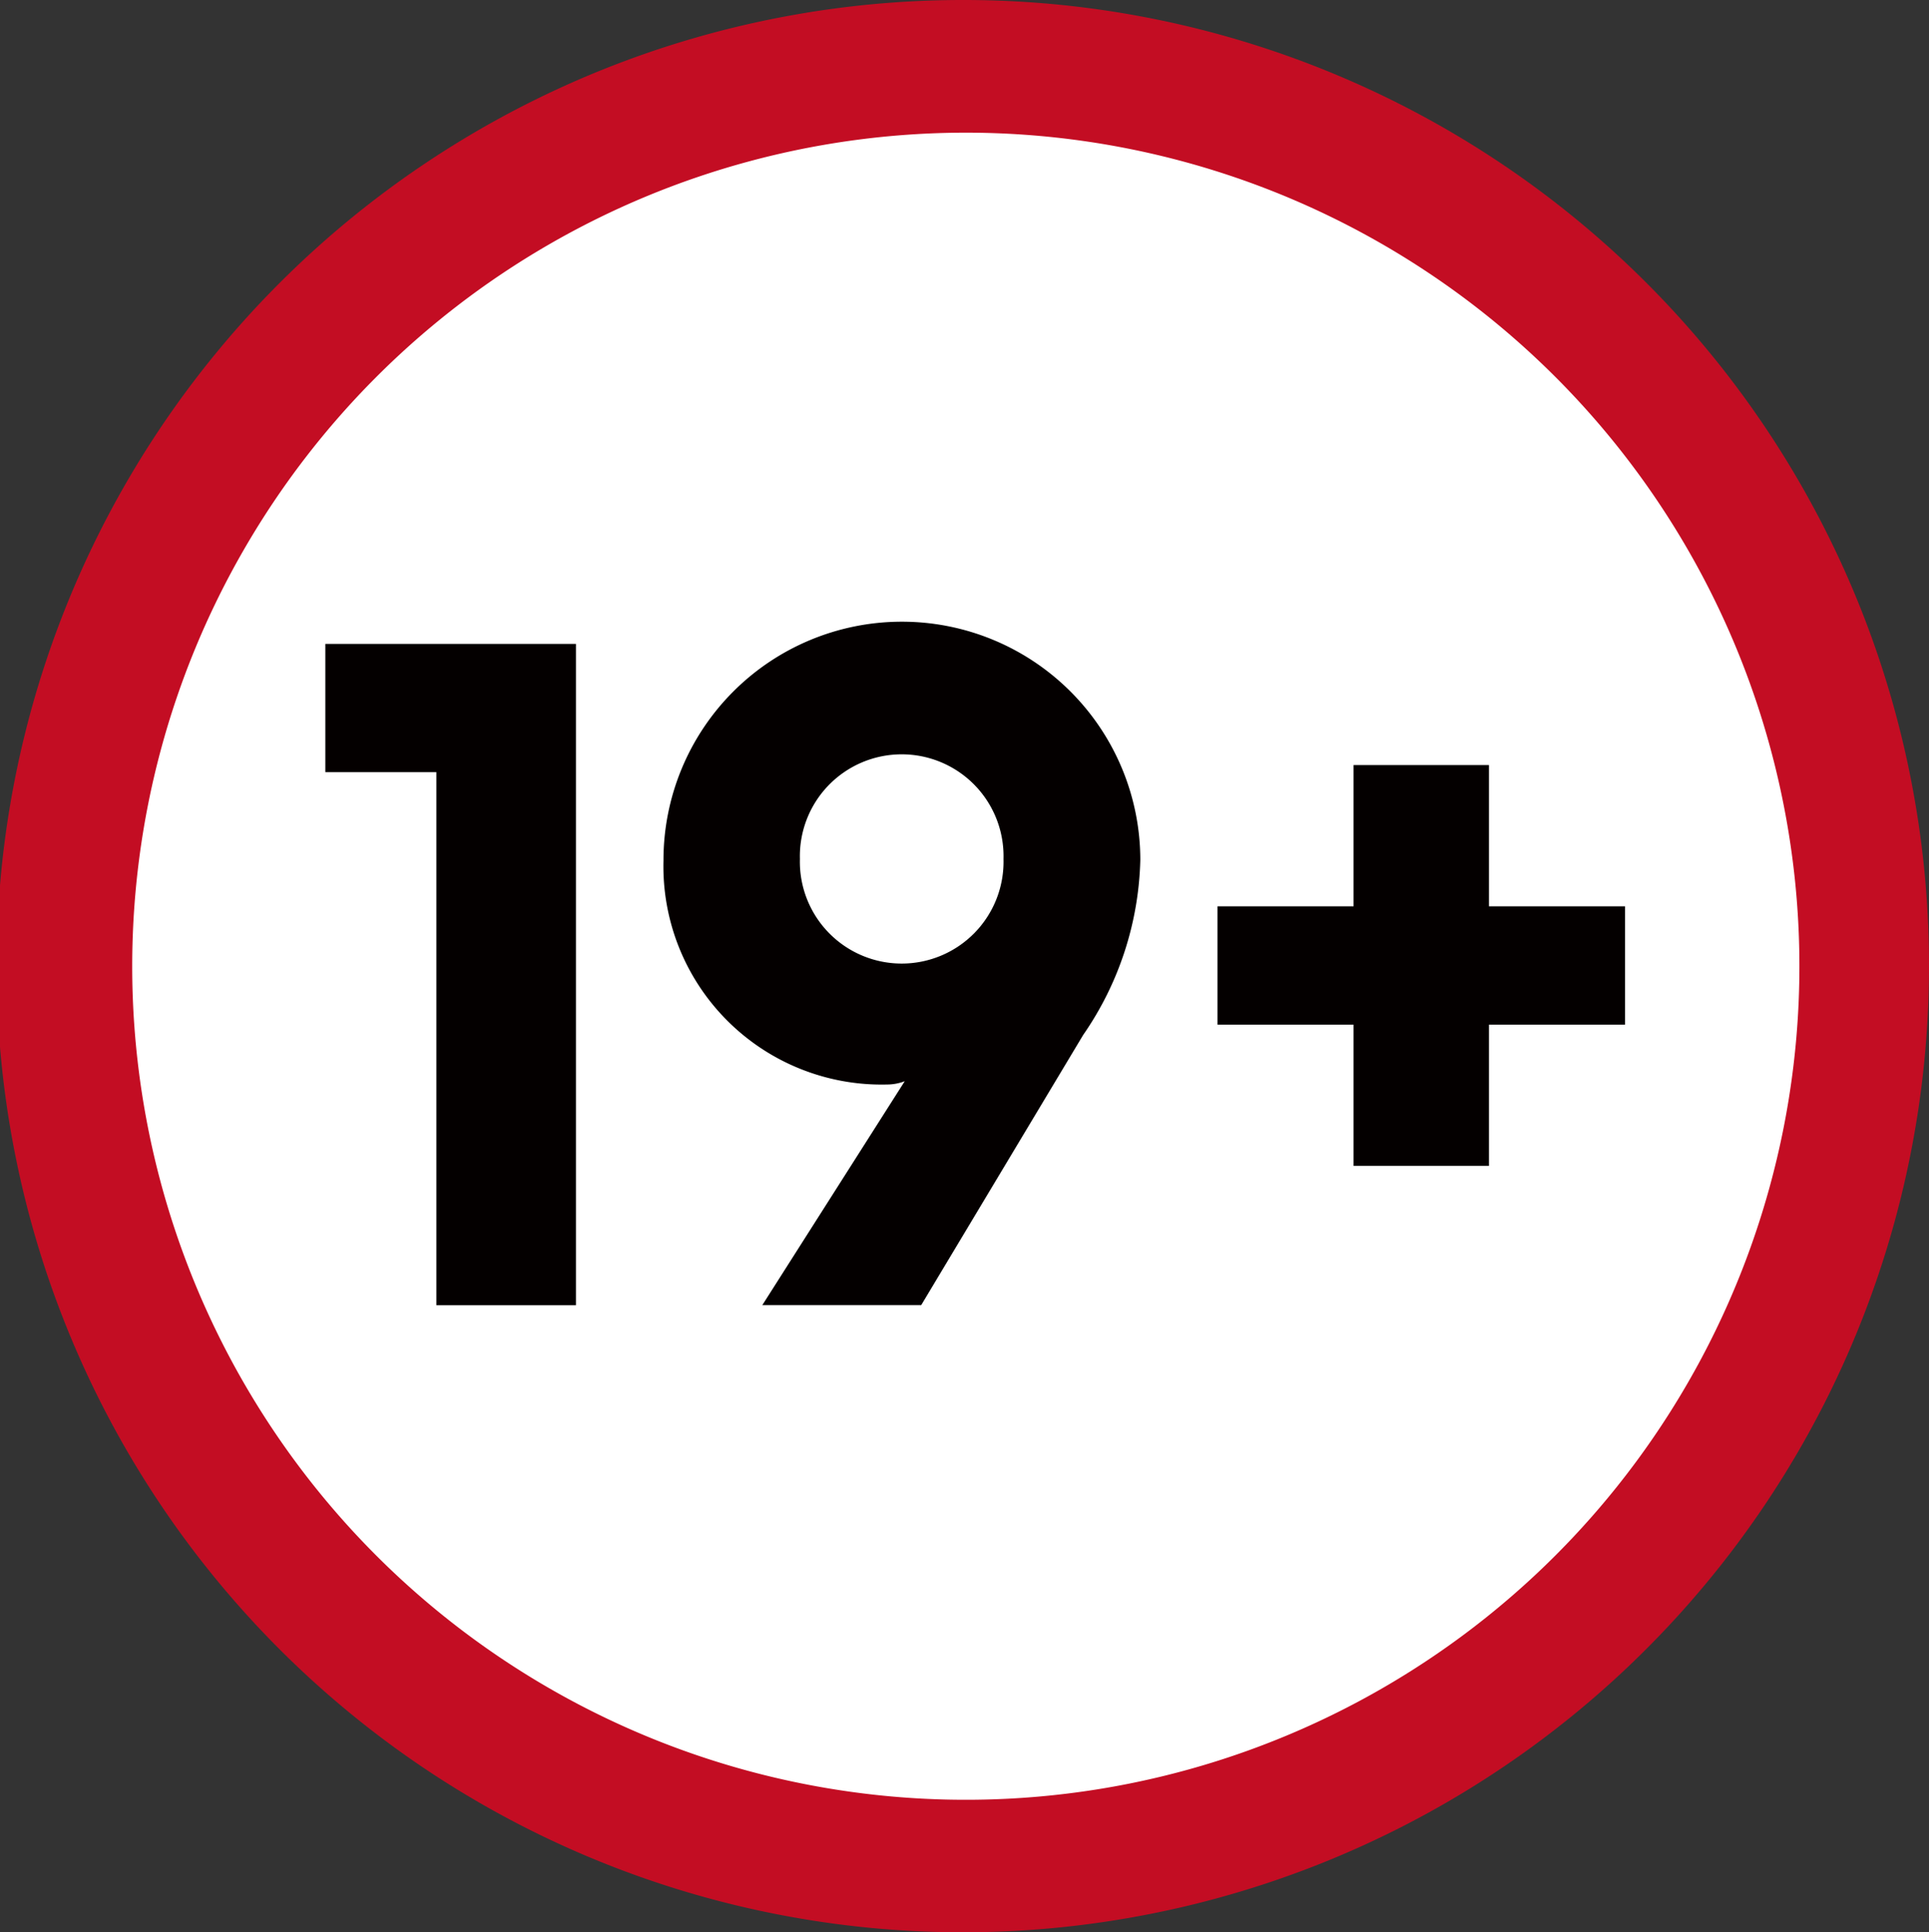
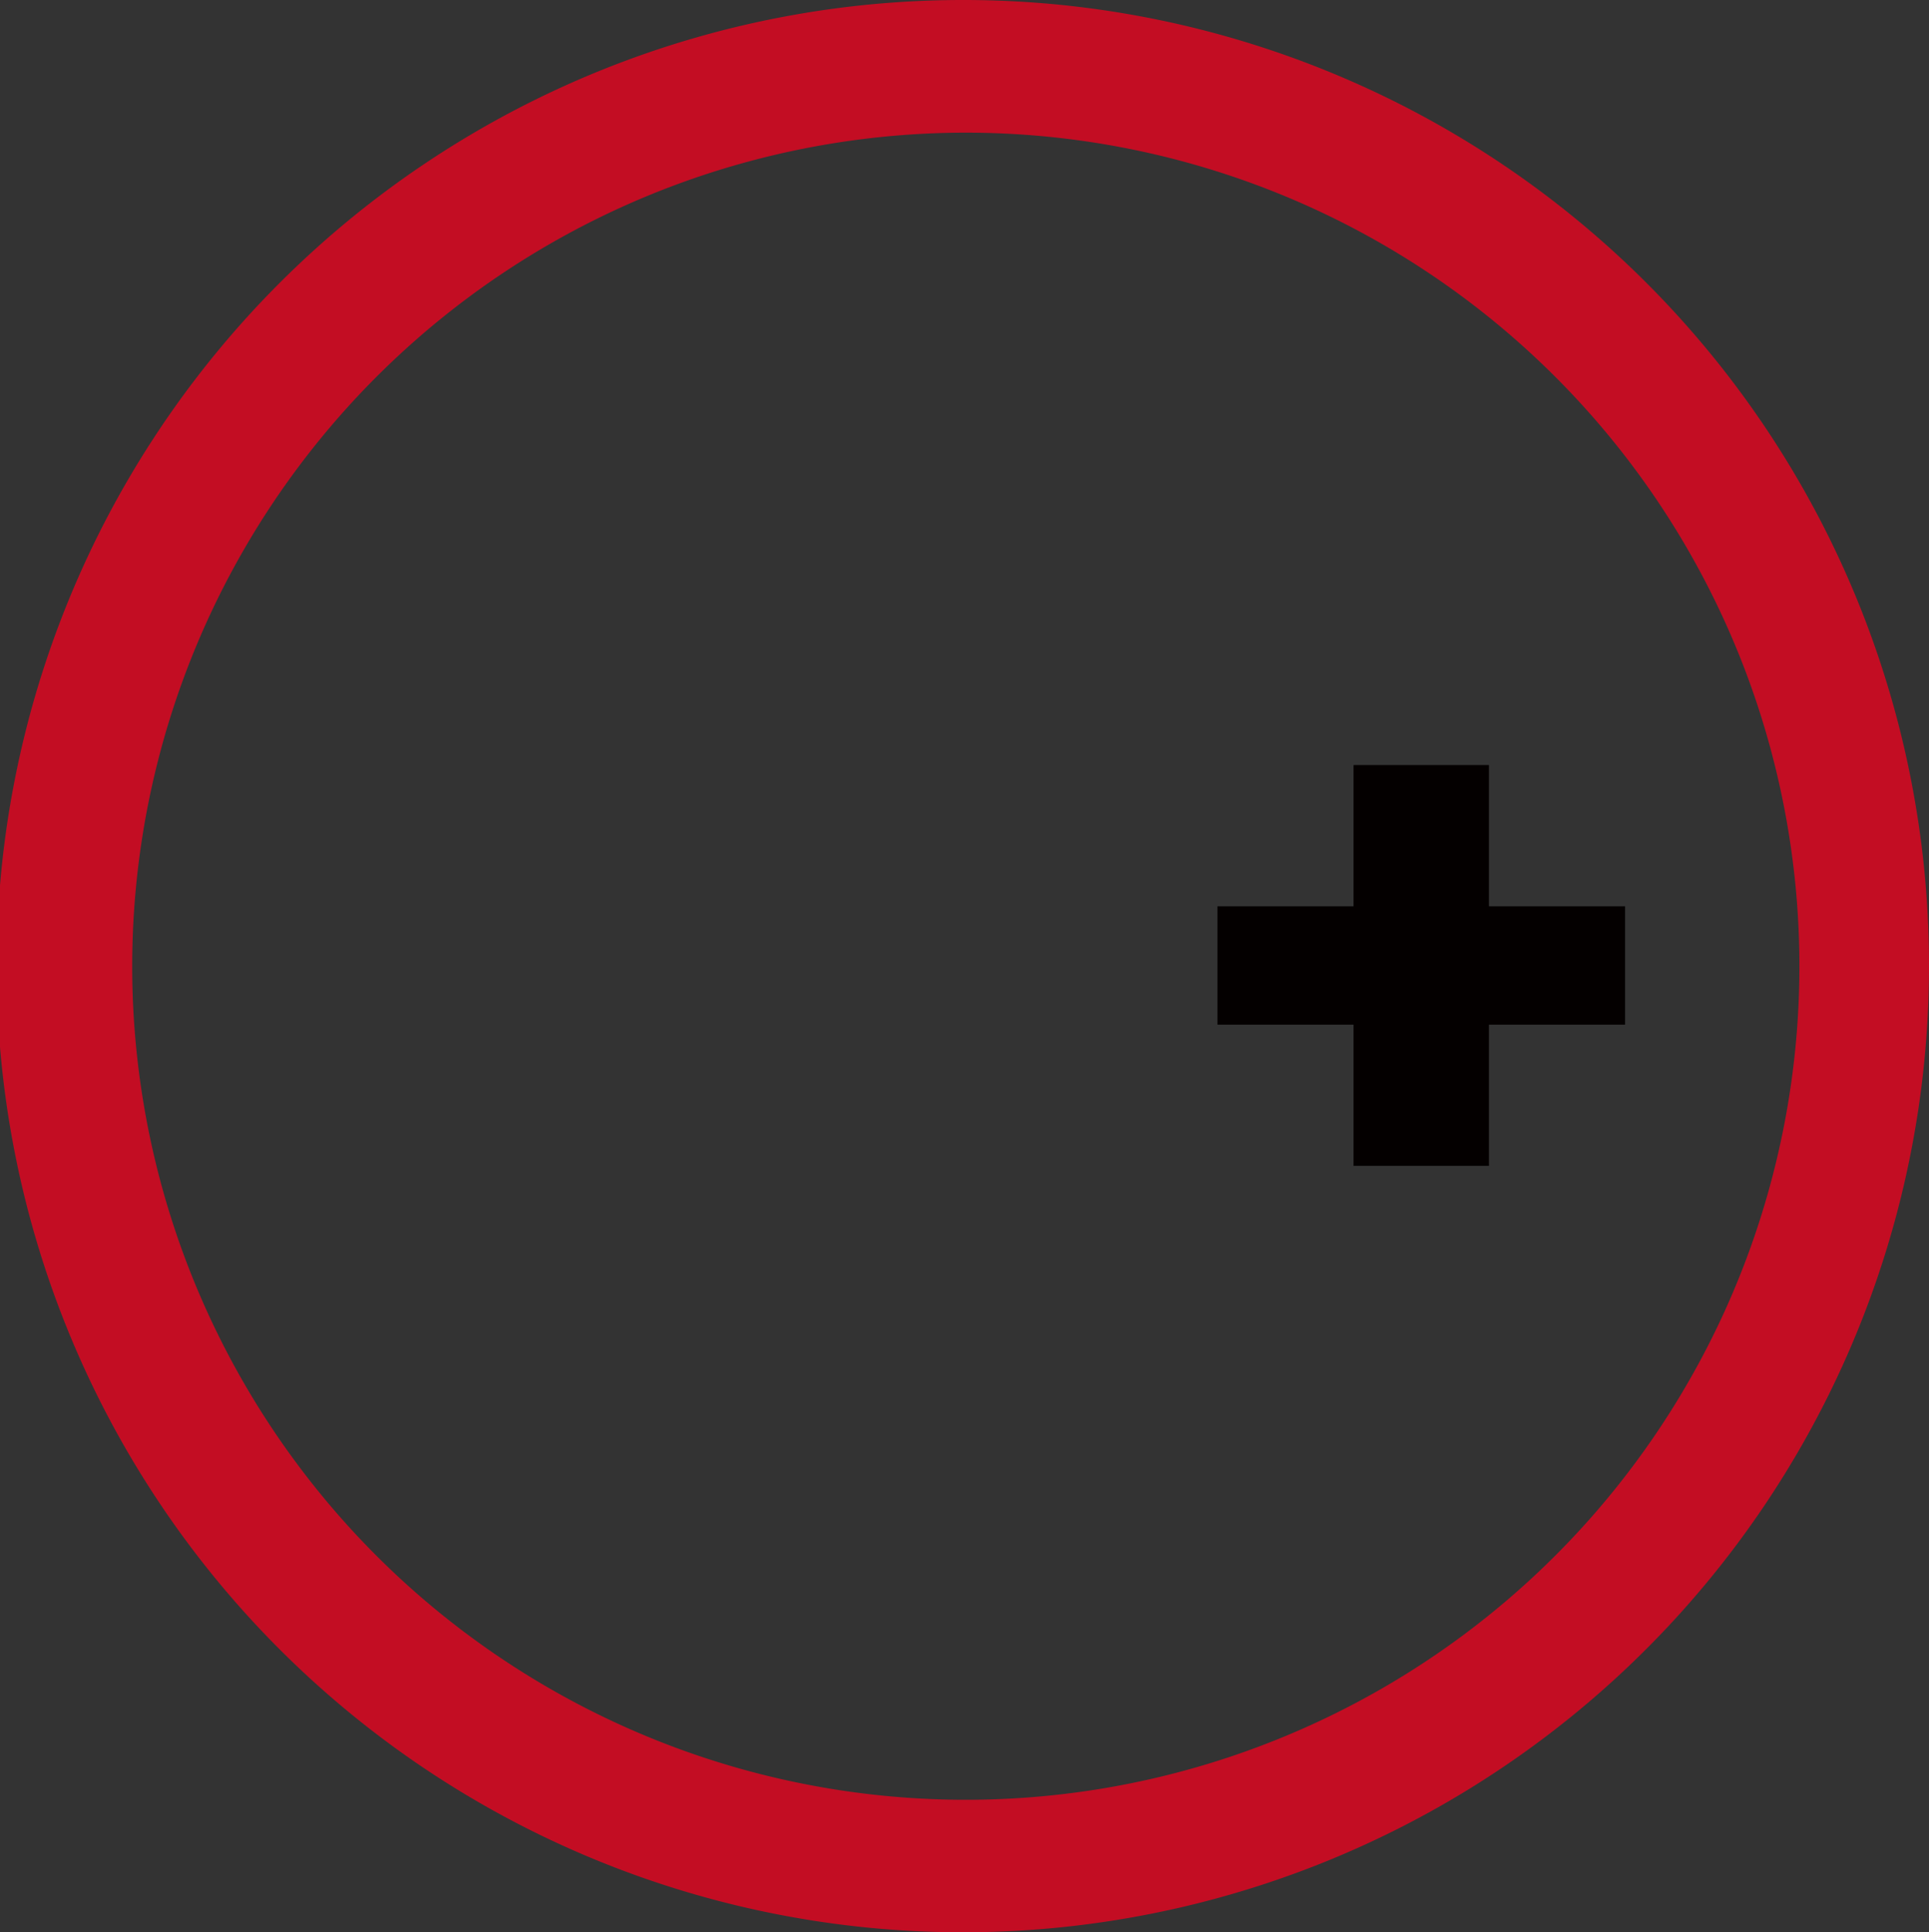
<svg xmlns="http://www.w3.org/2000/svg" id="_19plusicon" data-name="19plusicon" width="25.082" height="25.127" viewBox="0 0 25.082 25.127">
  <rect x="0" y="0" width="25.082" height="25.127" fill="#333333" stroke="none" />
  <g id="구성_요소_3_1" data-name="구성 요소 3 – 1" transform="translate(0.86 0.864)">
-     <path id="패스_106" data-name="패스 106" d="M115.972,27.378a11.7,11.7,0,1,1,11.68-11.7,11.7,11.7,0,0,1-11.68,11.7" transform="translate(-104.292 -3.976)" fill="#fff" />
-   </g>
+     </g>
  <path id="패스_107" data-name="패스 107" d="M116.492,5.36A10.839,10.839,0,1,1,105.671,16.2,10.842,10.842,0,0,1,116.492,5.36m0-1.725A12.563,12.563,0,1,0,129.034,16.2,12.551,12.551,0,0,0,116.492,3.635" transform="translate(-103.952 -3.635)" fill="#c30d23" />
-   <path id="패스_108" data-name="패스 108" d="M108.884,15.54h-1.815V8.608h-1.444V6.941h3.259Z" transform="translate(-101.395 1.432)" fill="#040000" />
-   <path id="패스_109" data-name="패스 109" d="M110.5,12.748a.64.64,0,0,1-.23.043,2.837,2.837,0,0,1-2.907-2.913,3.1,3.1,0,0,1,6.2-.01,4.172,4.172,0,0,1-.743,2.279l-2.106,3.513h-2.066Zm1.284-2.89a1.324,1.324,0,1,0-2.647,0,1.324,1.324,0,1,0,2.647,0" transform="translate(-98.736 1.311)" fill="#040000" />
  <path id="패스_110" data-name="패스 110" d="M115.513,10.939h-1.77v1.836h-1.76V10.939h-1.77V9.4h1.77V7.563h1.76V9.4h1.77Z" transform="translate(-94.383 2.385)" fill="#040000" />
</svg>